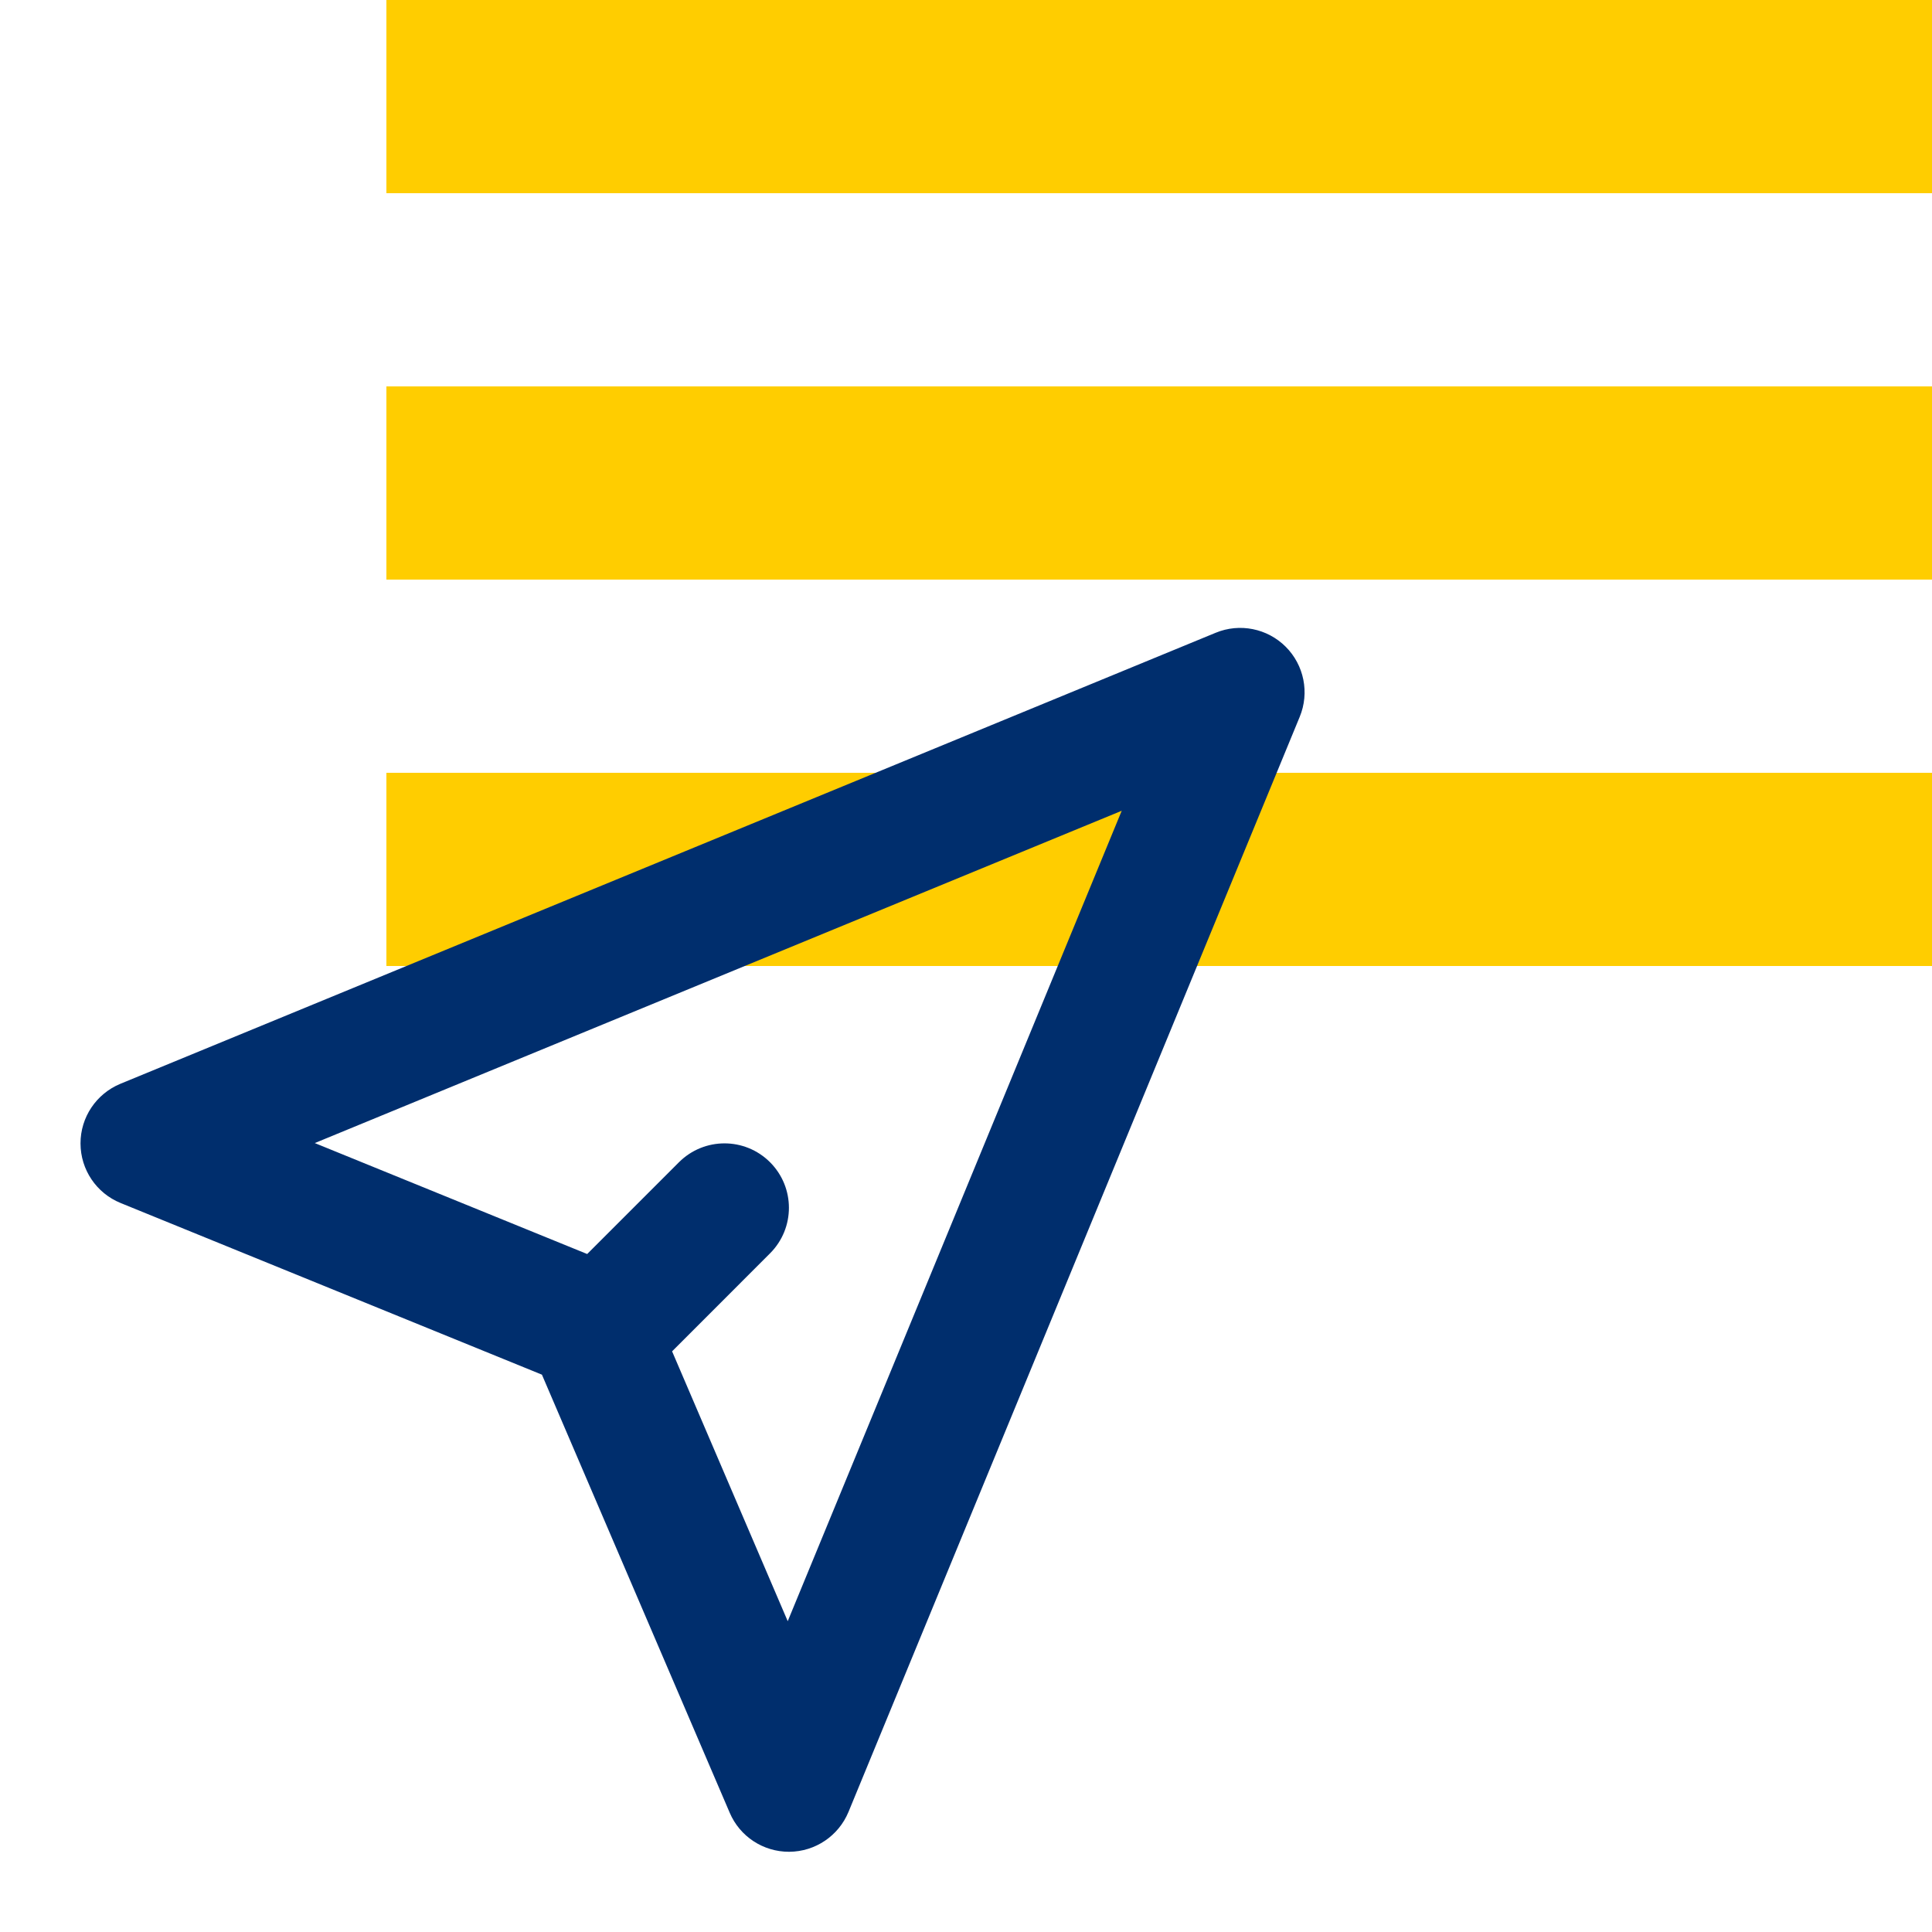
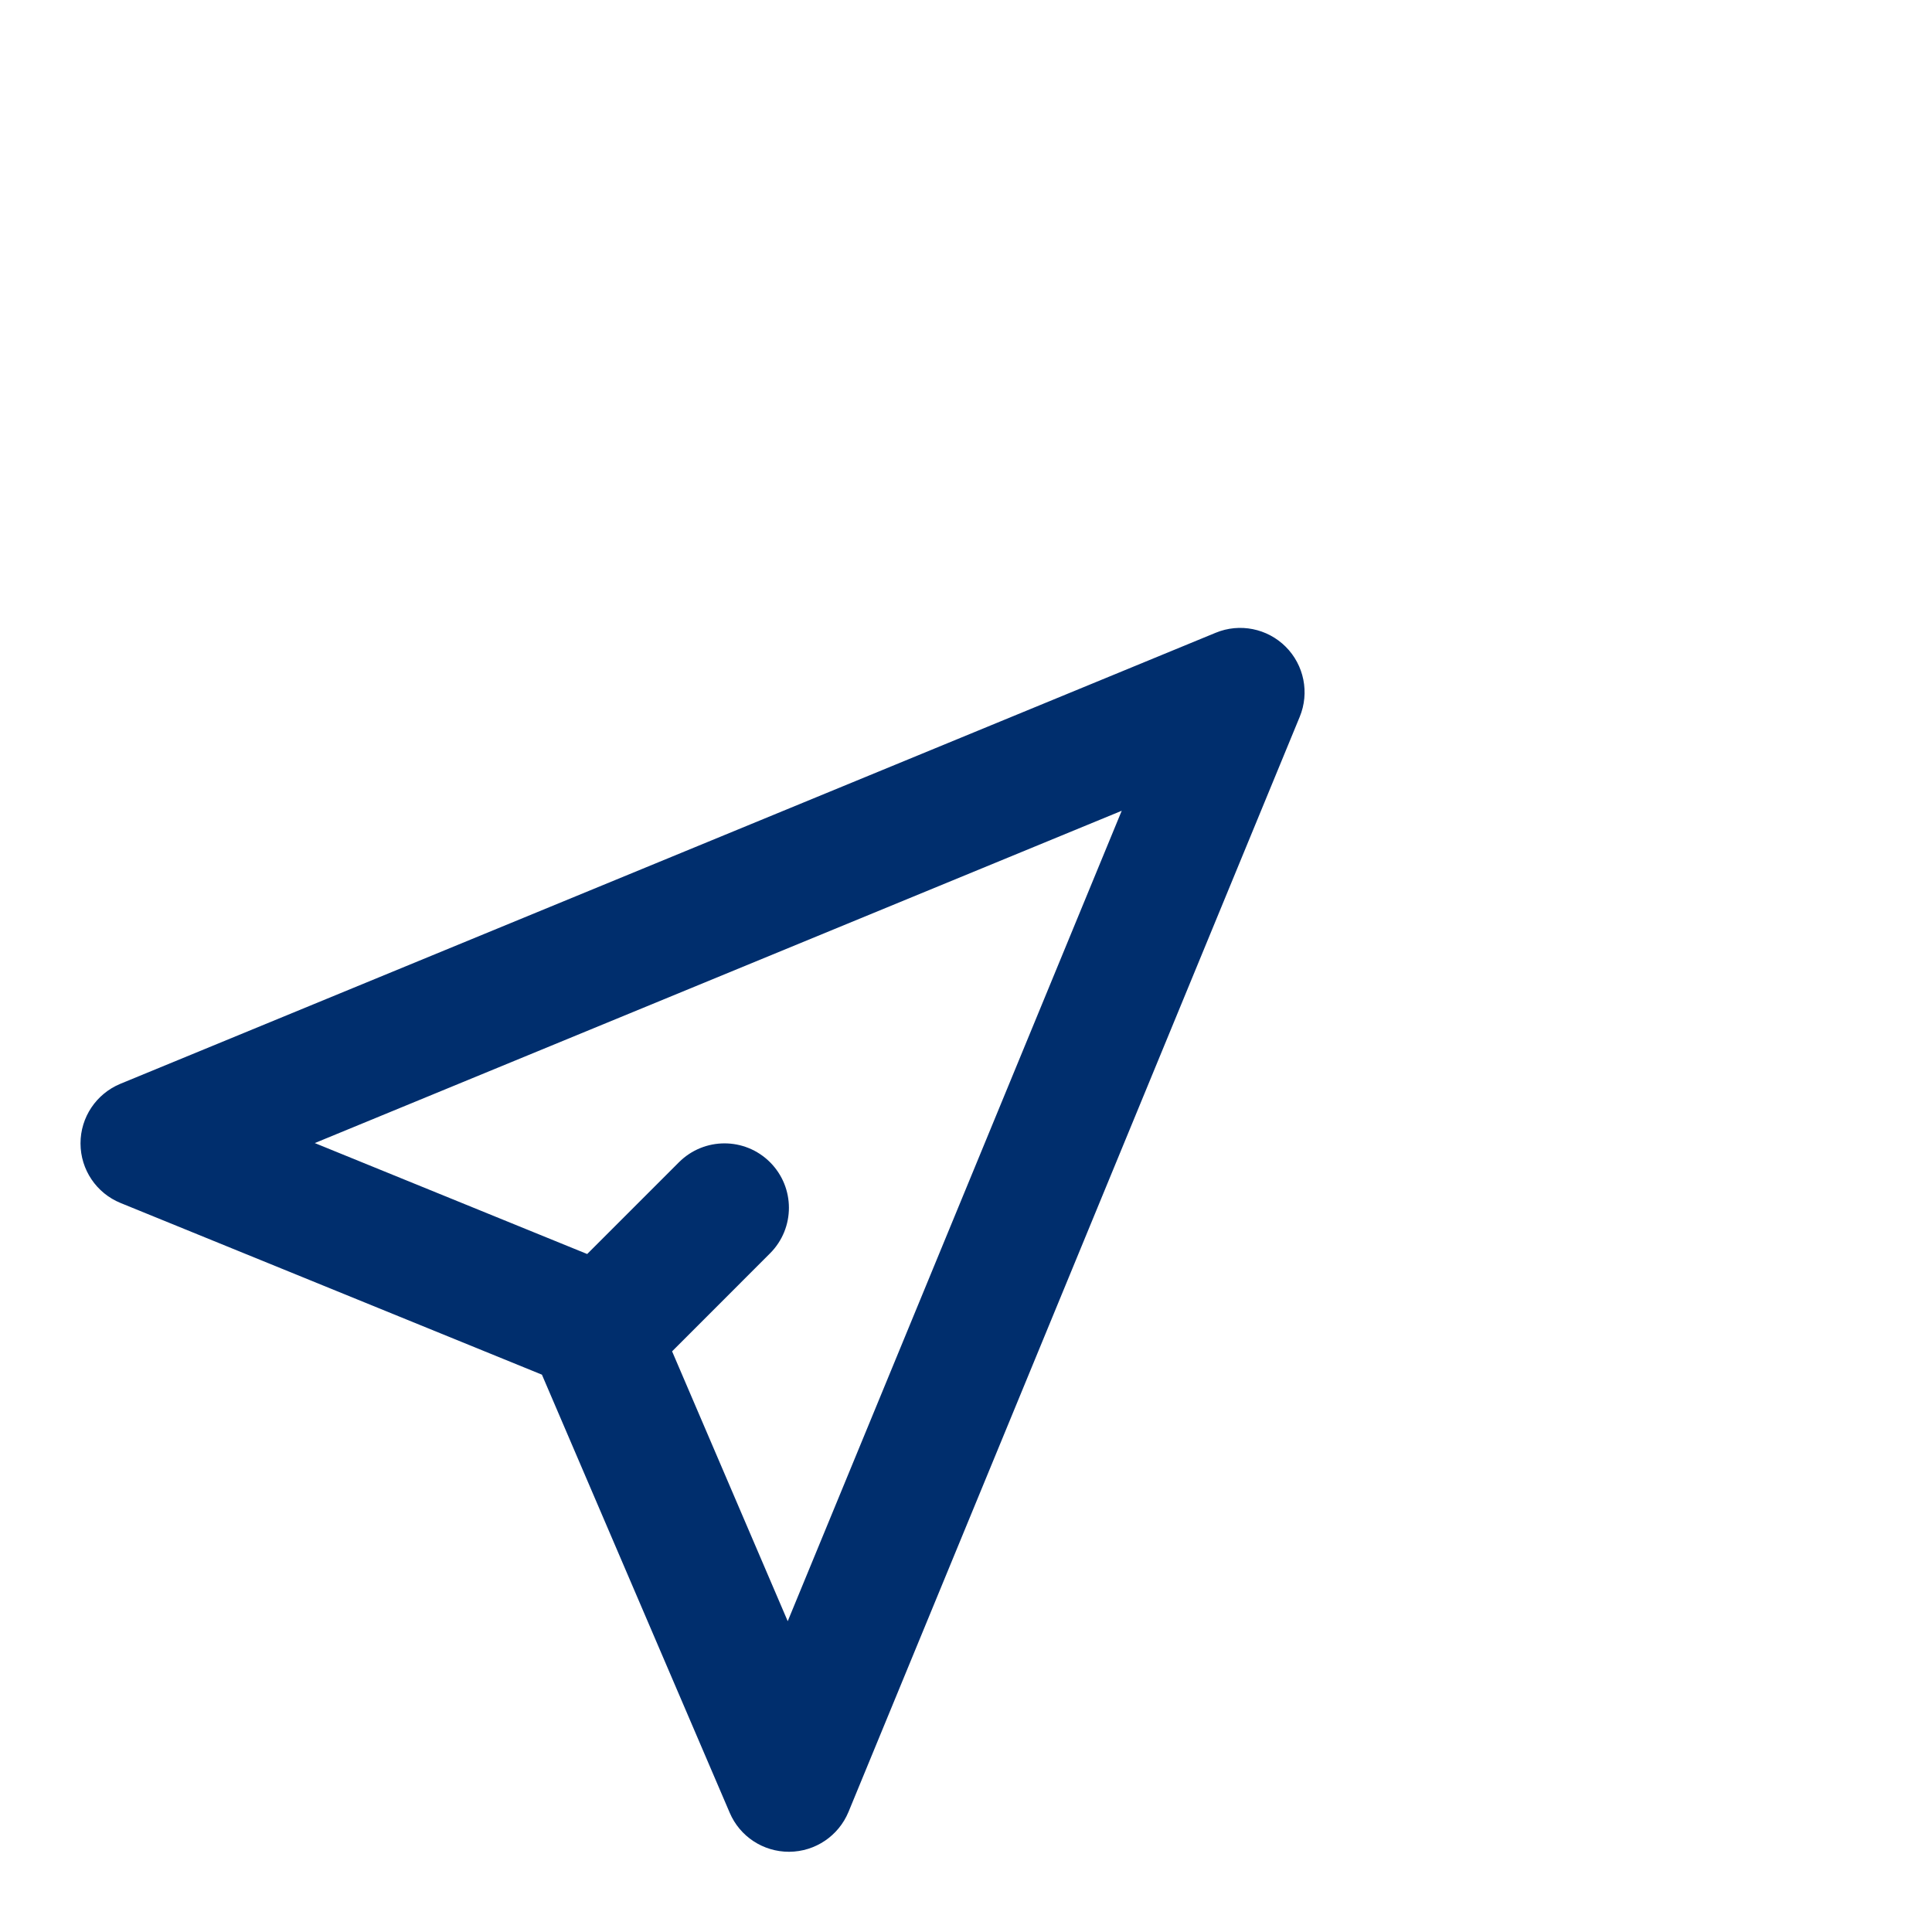
<svg xmlns="http://www.w3.org/2000/svg" width="40px" height="40px" viewBox="0 0 40 40" version="1.1">
  <title>atoms/ico/tools/localizador</title>
  <g id="atoms/ico/tools/localizador" stroke="none" stroke-width="1" fill="none" fill-rule="evenodd">
-     <path d="M40,16 L8,16 L8,20 L40,20 L40,16 Z M40,8 L8,8 L8,12 L40,12 L40,8 Z M40,0 L8,0 L8,4 L40,4 L40,0 Z" id="Combined-Shape" fill="#FFCD00" />
    <g id="atoms/ico/24px/ico_location" transform="translate(-1, 9)" fill="#002E6D">
      <path d="M17.309,24.565 L14.915,18.978 L16.943,16.949 C17.464,16.427 17.464,15.585 16.943,15.063 C16.421,14.542 15.579,14.542 15.057,15.063 L13.157,16.963 L7.517,14.666 L24.224,7.786 L17.309,24.565 Z M27.619,4.39 C27.239,4.01 26.665,3.895 26.169,4.101 L3.492,13.439 C2.992,13.646 2.665,14.134 2.667,14.675 C2.668,15.217 2.996,15.703 3.497,15.907 L12.22,19.461 L16.108,28.531 C16.317,29.022 16.8,29.339 17.333,29.339 L17.343,29.339 C17.88,29.335 18.361,29.01 18.567,28.514 L27.909,5.842 C28.115,5.343 28,4.771 27.619,4.39 L27.619,4.39 Z" id="ico_location" />
    </g>
  </g>
</svg>